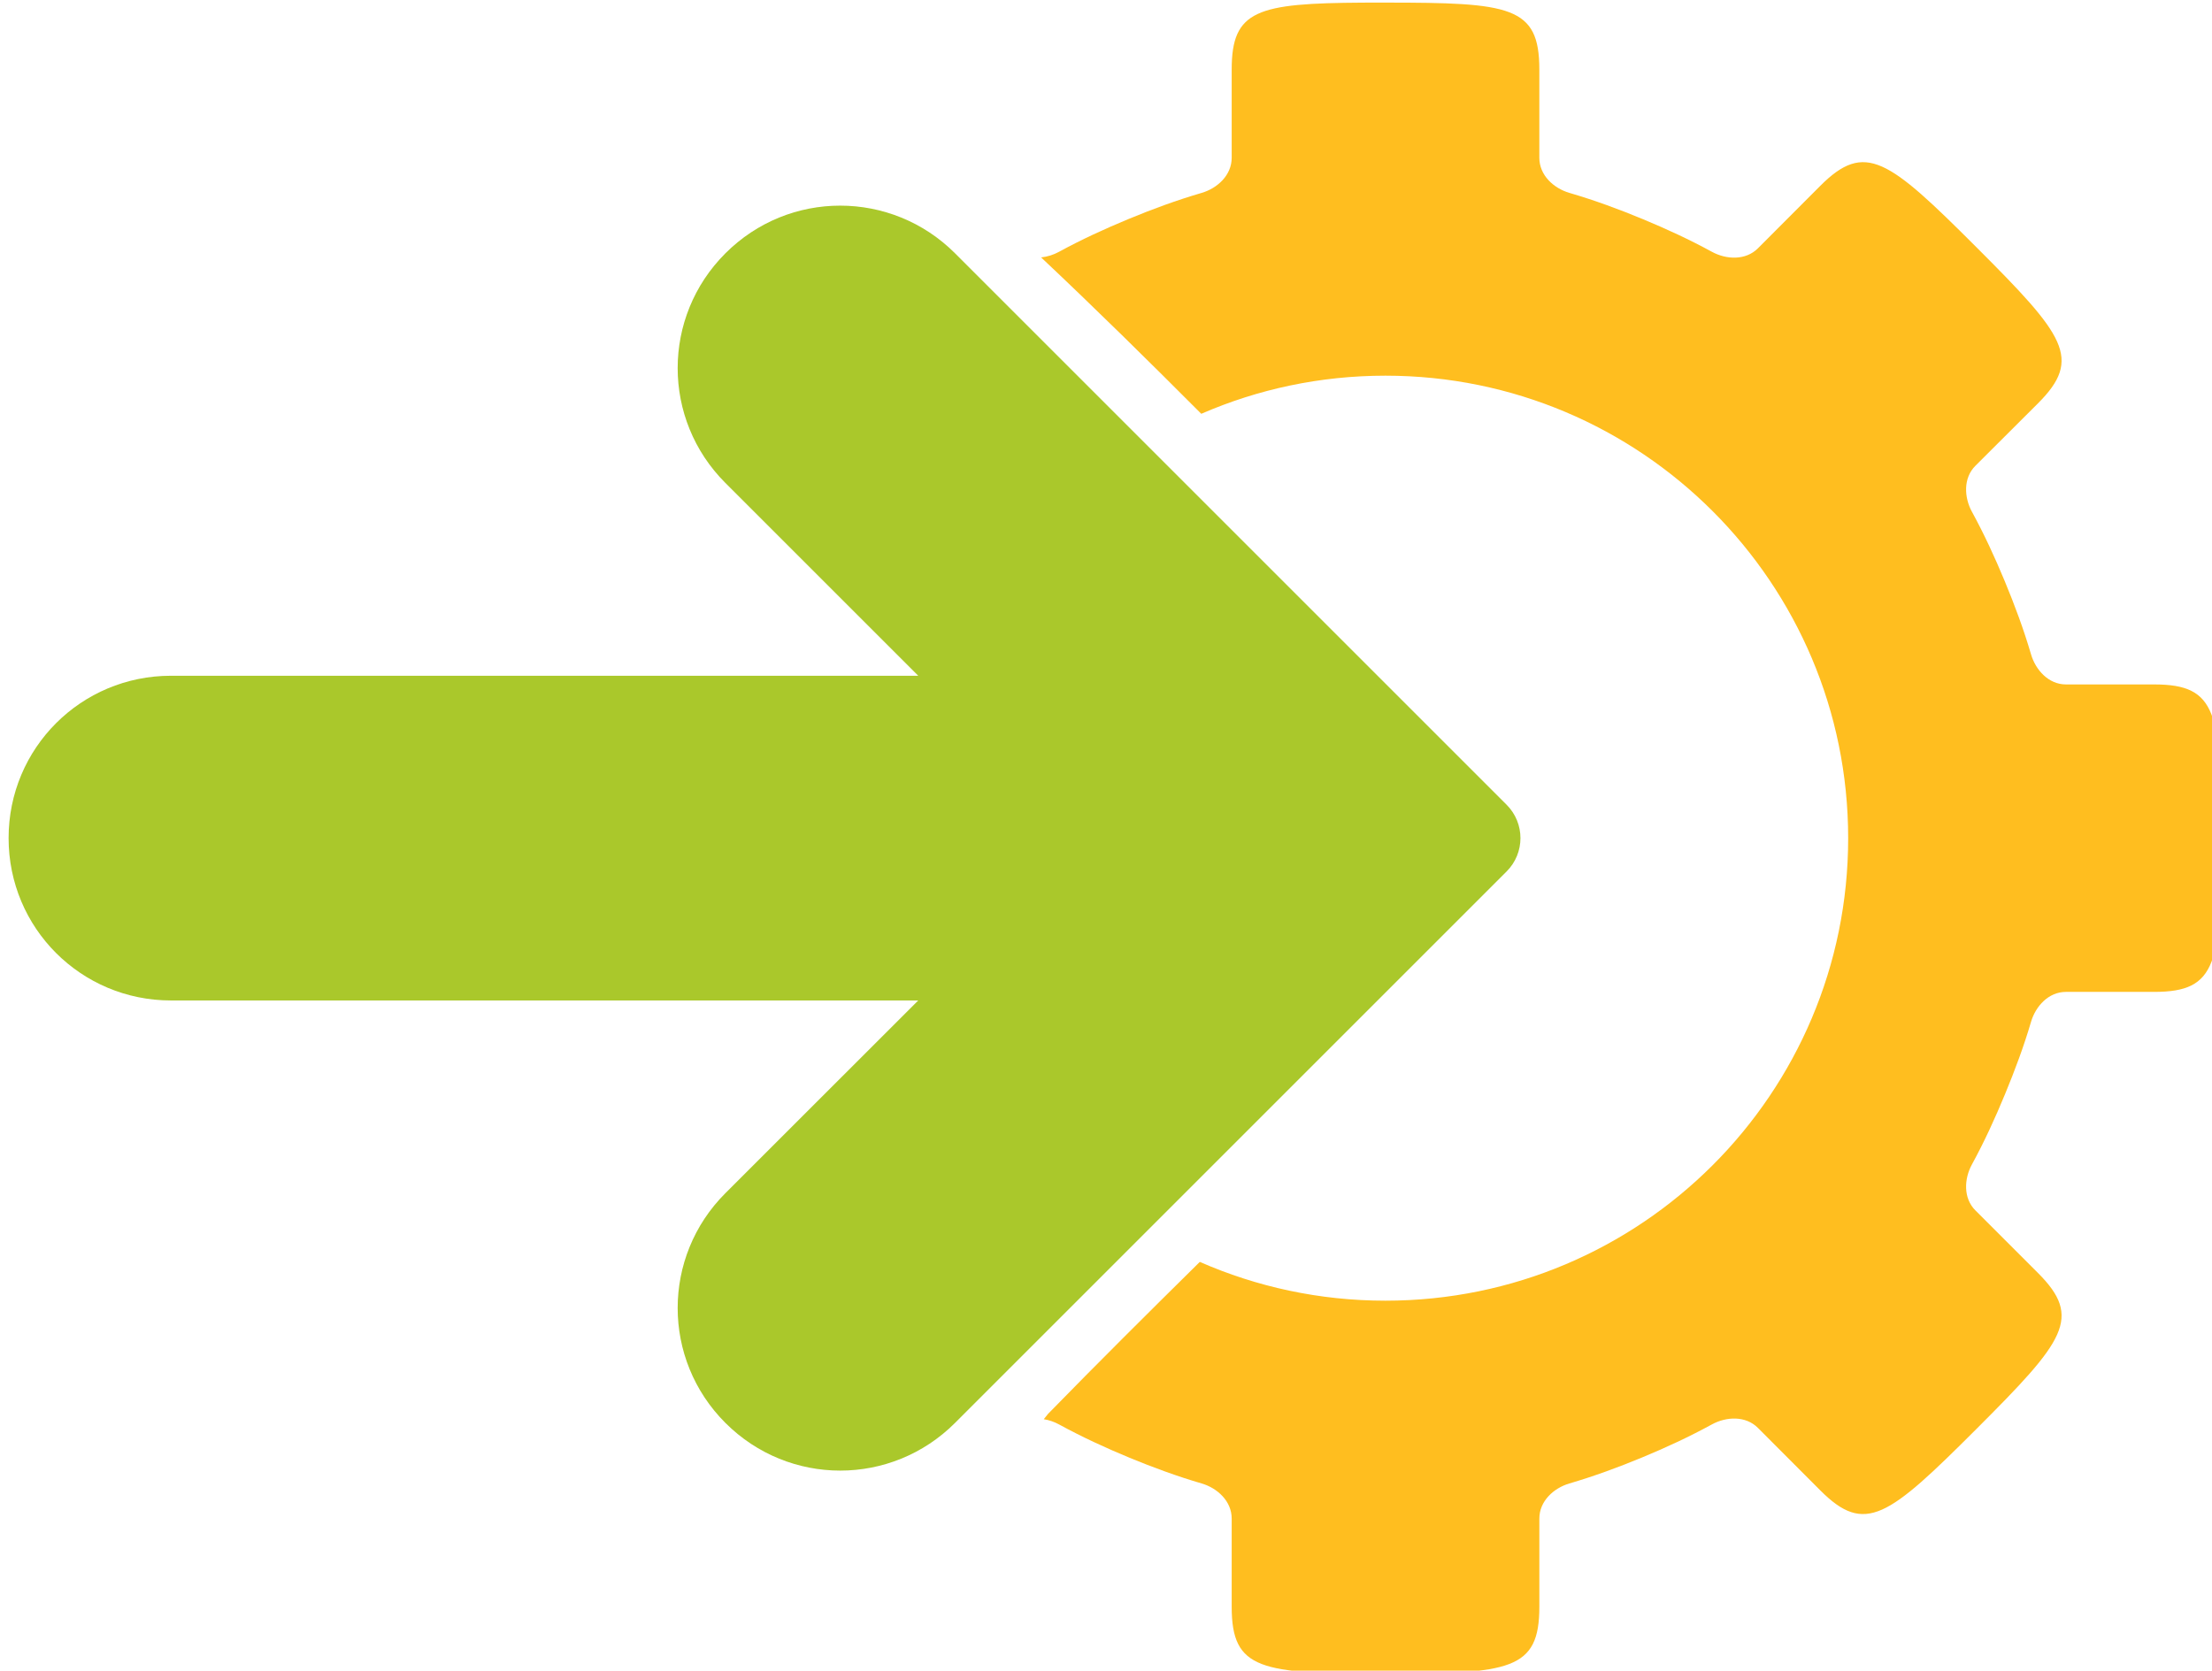
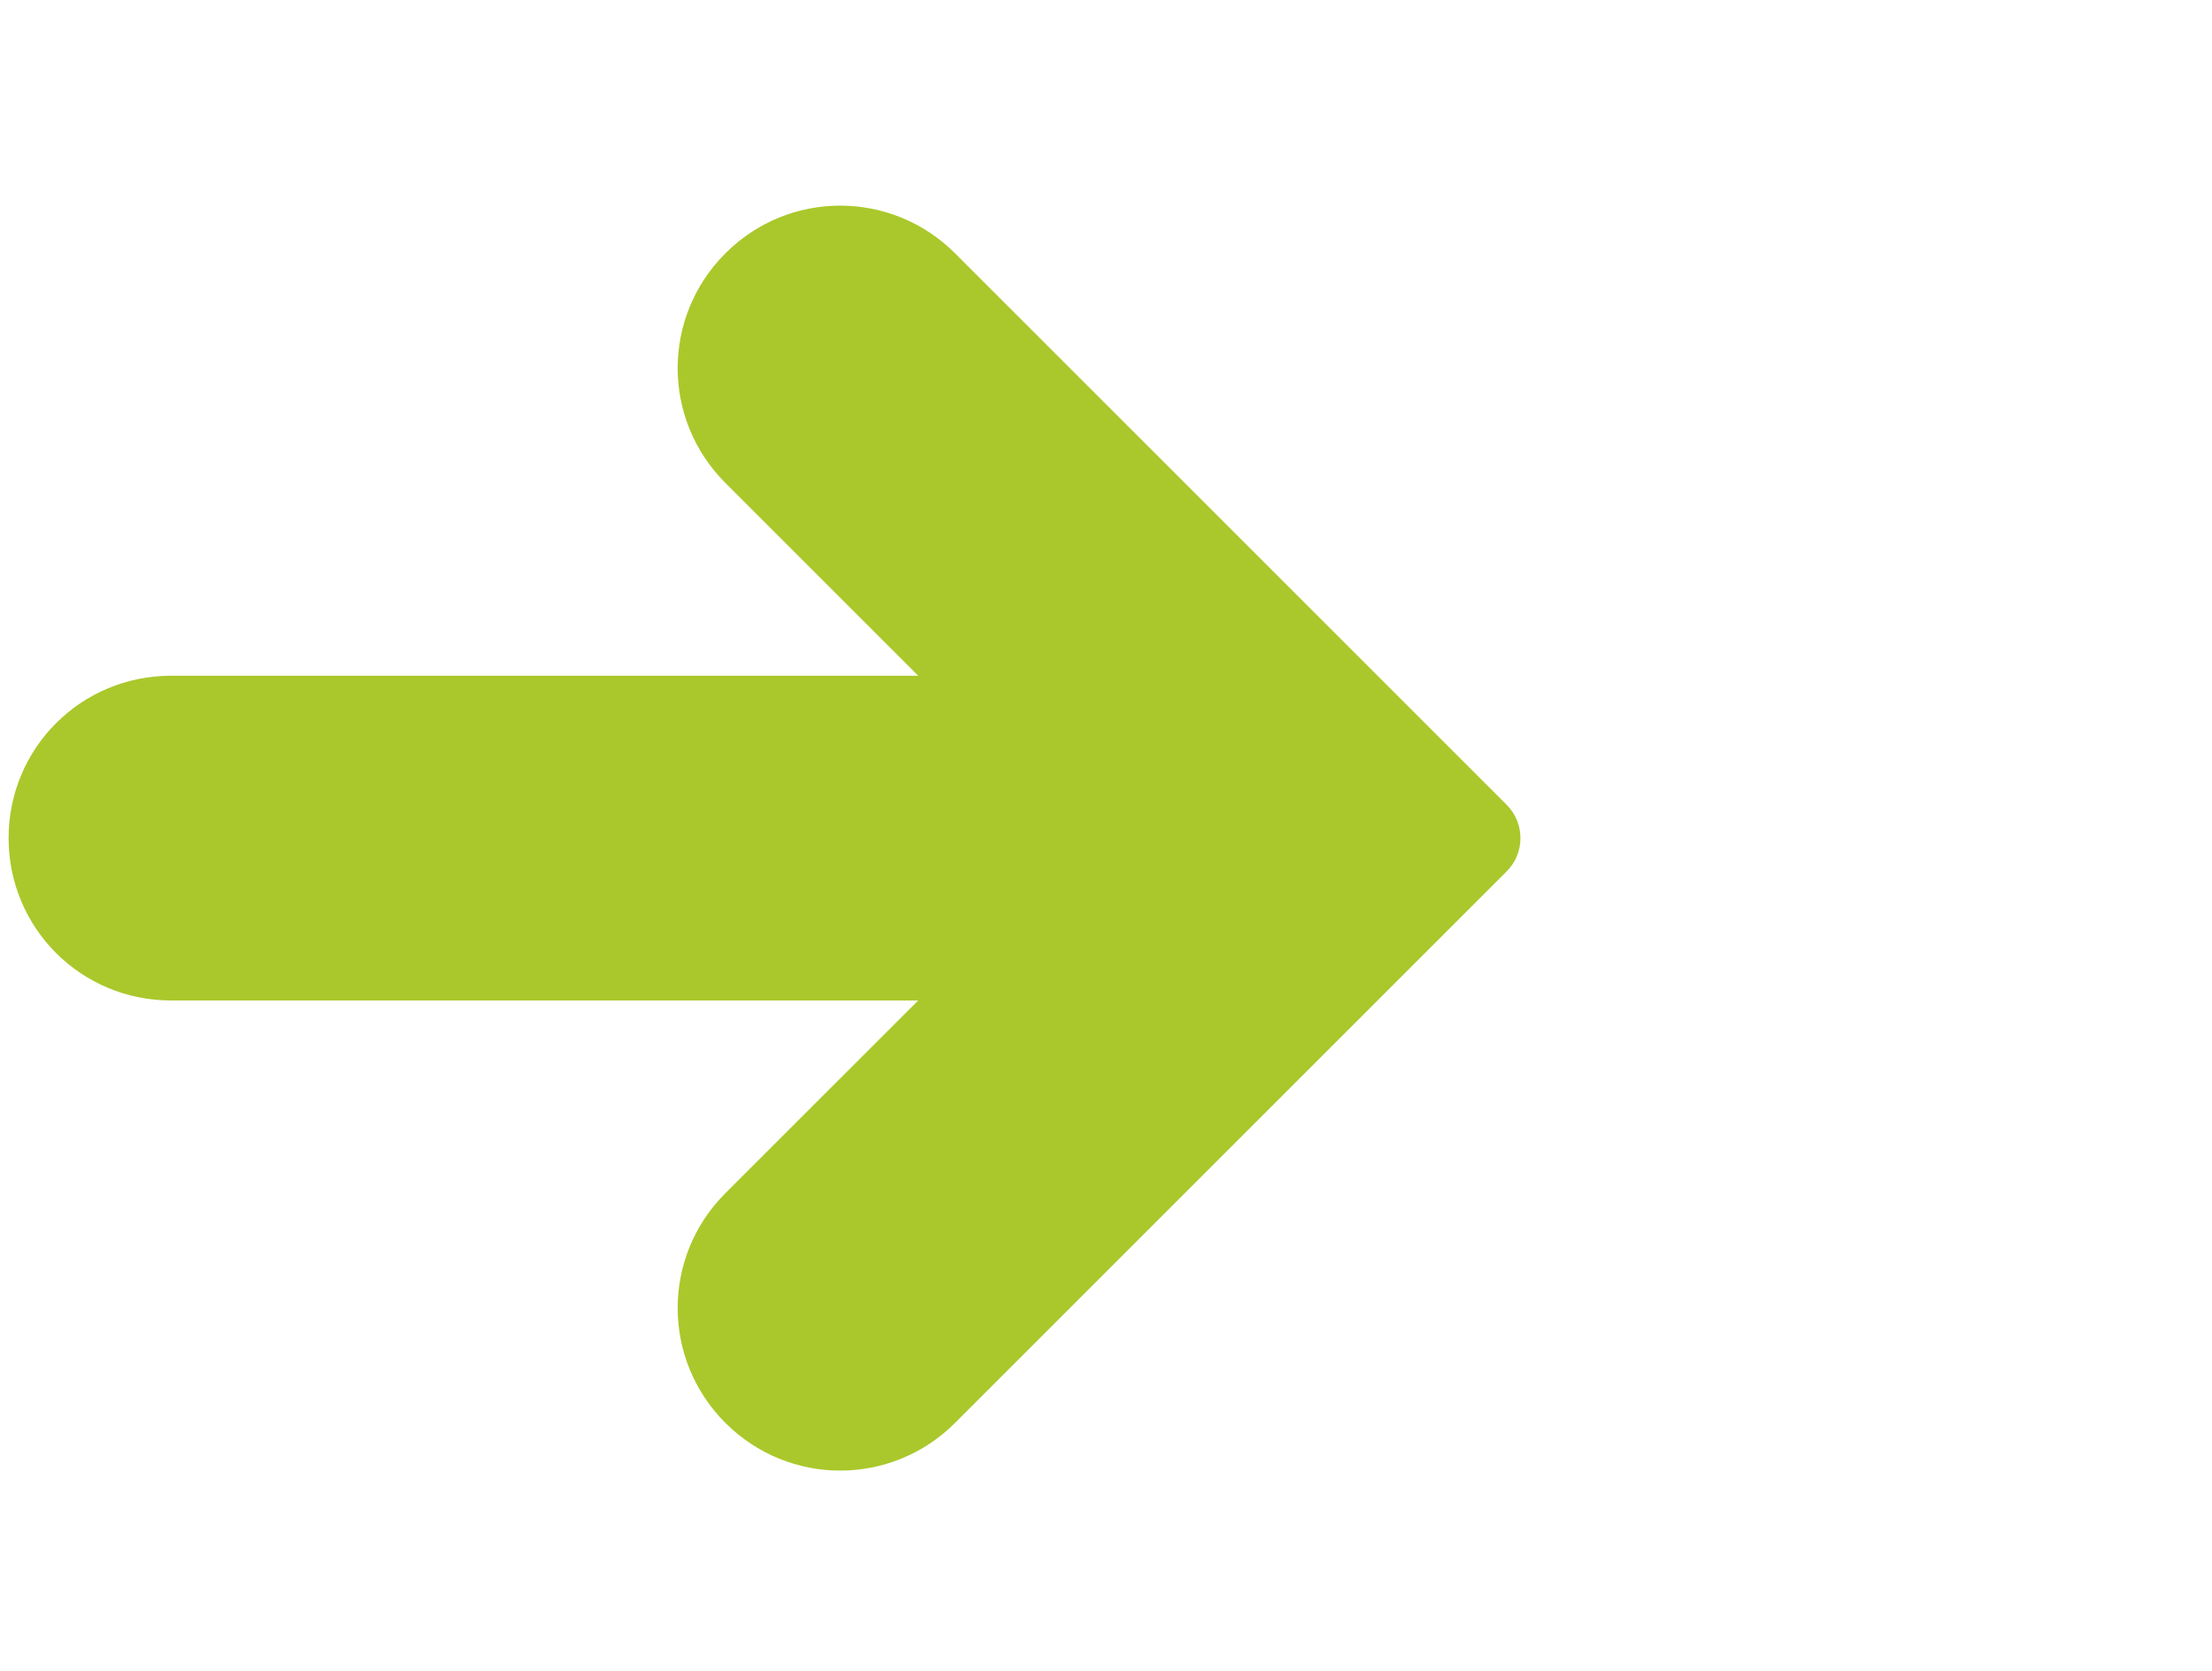
<svg xmlns="http://www.w3.org/2000/svg" version="1.1" x="0px" y="0px" width="240px" height="181.306px" viewBox="0 0 240 181.306" style="enable-background:new 0 0 240 181.306;" xml:space="preserve">
  <style type="text/css">
	.st0{fill:#FFBE1F;}
	.st1{fill:#AAC82B;}
</style>
  <defs>
</defs>
  <g id="g9468_1_" transform="matrix(1.852,0,0,1.852,-3554.046,-1079.546)">
-     <path id="path9417_1_" class="st0" d="M1998.893,583.062c-6.212,0.036-7.703,0.433-7.703,3.914v5.18   c0,1.019-0.838,1.785-1.758,2.055c-1.458,0.427-2.892,0.952-4.305,1.539c-1.384,0.575-2.749,1.2-4.055,1.914   c-0.32,0.175-0.682,0.29-1.047,0.328c3.18,2.996,6.295,6.065,9.383,9.164c3.308-1.438,6.952-2.234,10.789-2.234   c14.97,0,27.109,12.132,27.109,27.102c0,14.97-12.139,27.102-27.109,27.102c-3.87,0-7.545-0.812-10.875-2.273   c-2.988,2.949-5.963,5.906-8.891,8.906c-0.08,0.106-0.168,0.208-0.25,0.312c0.312,0.05,0.616,0.155,0.891,0.305   c1.332,0.728,2.72,1.37,4.133,1.953c1.387,0.573,2.796,1.089,4.227,1.508c0.92,0.27,1.758,1.035,1.758,2.055v5.172   c0,3.713,1.695,3.922,9.008,3.922s9.016-0.209,9.016-3.922v-5.172c0-1.019,0.838-1.785,1.758-2.055   c1.435-0.421,2.85-0.94,4.242-1.516c1.407-0.582,2.783-1.22,4.109-1.945c0.841-0.46,1.975-0.518,2.695,0.203l3.656,3.664   c2.623,2.628,3.977,1.569,9.148-3.602c5.171-5.171,6.227-6.515,3.602-9.141c-1.22-1.22-2.444-2.444-3.664-3.664   c-0.721-0.721-0.663-1.854-0.203-2.695c0.729-1.333,1.361-2.718,1.945-4.133c0.572-1.387,1.097-2.789,1.516-4.219   c0.27-0.92,1.027-1.758,2.047-1.758h5.172c3.713,0,3.922-1.695,3.922-9.008s-0.209-9.008-3.922-9.008h-5.172   c-1.019,0-1.777-0.846-2.047-1.766c-0.427-1.458-0.96-2.892-1.547-4.305c-0.575-1.384-1.2-2.741-1.914-4.047   c-0.46-0.841-0.518-1.975,0.203-2.695l3.664-3.656c2.625-2.625,1.569-3.977-3.602-9.148c-5.171-5.171-6.523-6.227-9.148-3.602   c-1.22,1.22-2.436,2.444-3.656,3.664c-0.721,0.721-1.854,0.663-2.695,0.203c-1.306-0.714-2.663-1.339-4.047-1.914   c-1.413-0.587-2.847-1.112-4.305-1.539c-0.92-0.27-1.758-1.035-1.758-2.055v-5.18c0-3.713-1.703-3.914-9.016-3.914   C1999.741,583.062,1999.307,583.06,1998.893,583.062z" />
    <path id="path9421_1_" class="st1" d="M1968.253,594.958c-2.432,0-4.861,0.931-6.725,2.795c-3.727,3.727-3.727,9.728,0,13.455   l11.298,11.298h-43.777c-5.271,0-9.514,4.243-9.514,9.514c0,5.271,4.243,9.514,9.514,9.514h43.777l-11.298,11.293   c-3.727,3.727-3.727,9.734,0,13.461c3.727,3.727,9.728,3.727,13.455,0c11.909-11.909,21.374-21.374,32.311-32.311   c1.084-1.084,1.084-2.83,0-3.914l-32.311-32.311C1973.12,595.89,1970.685,594.958,1968.253,594.958z" />
  </g>
</svg>